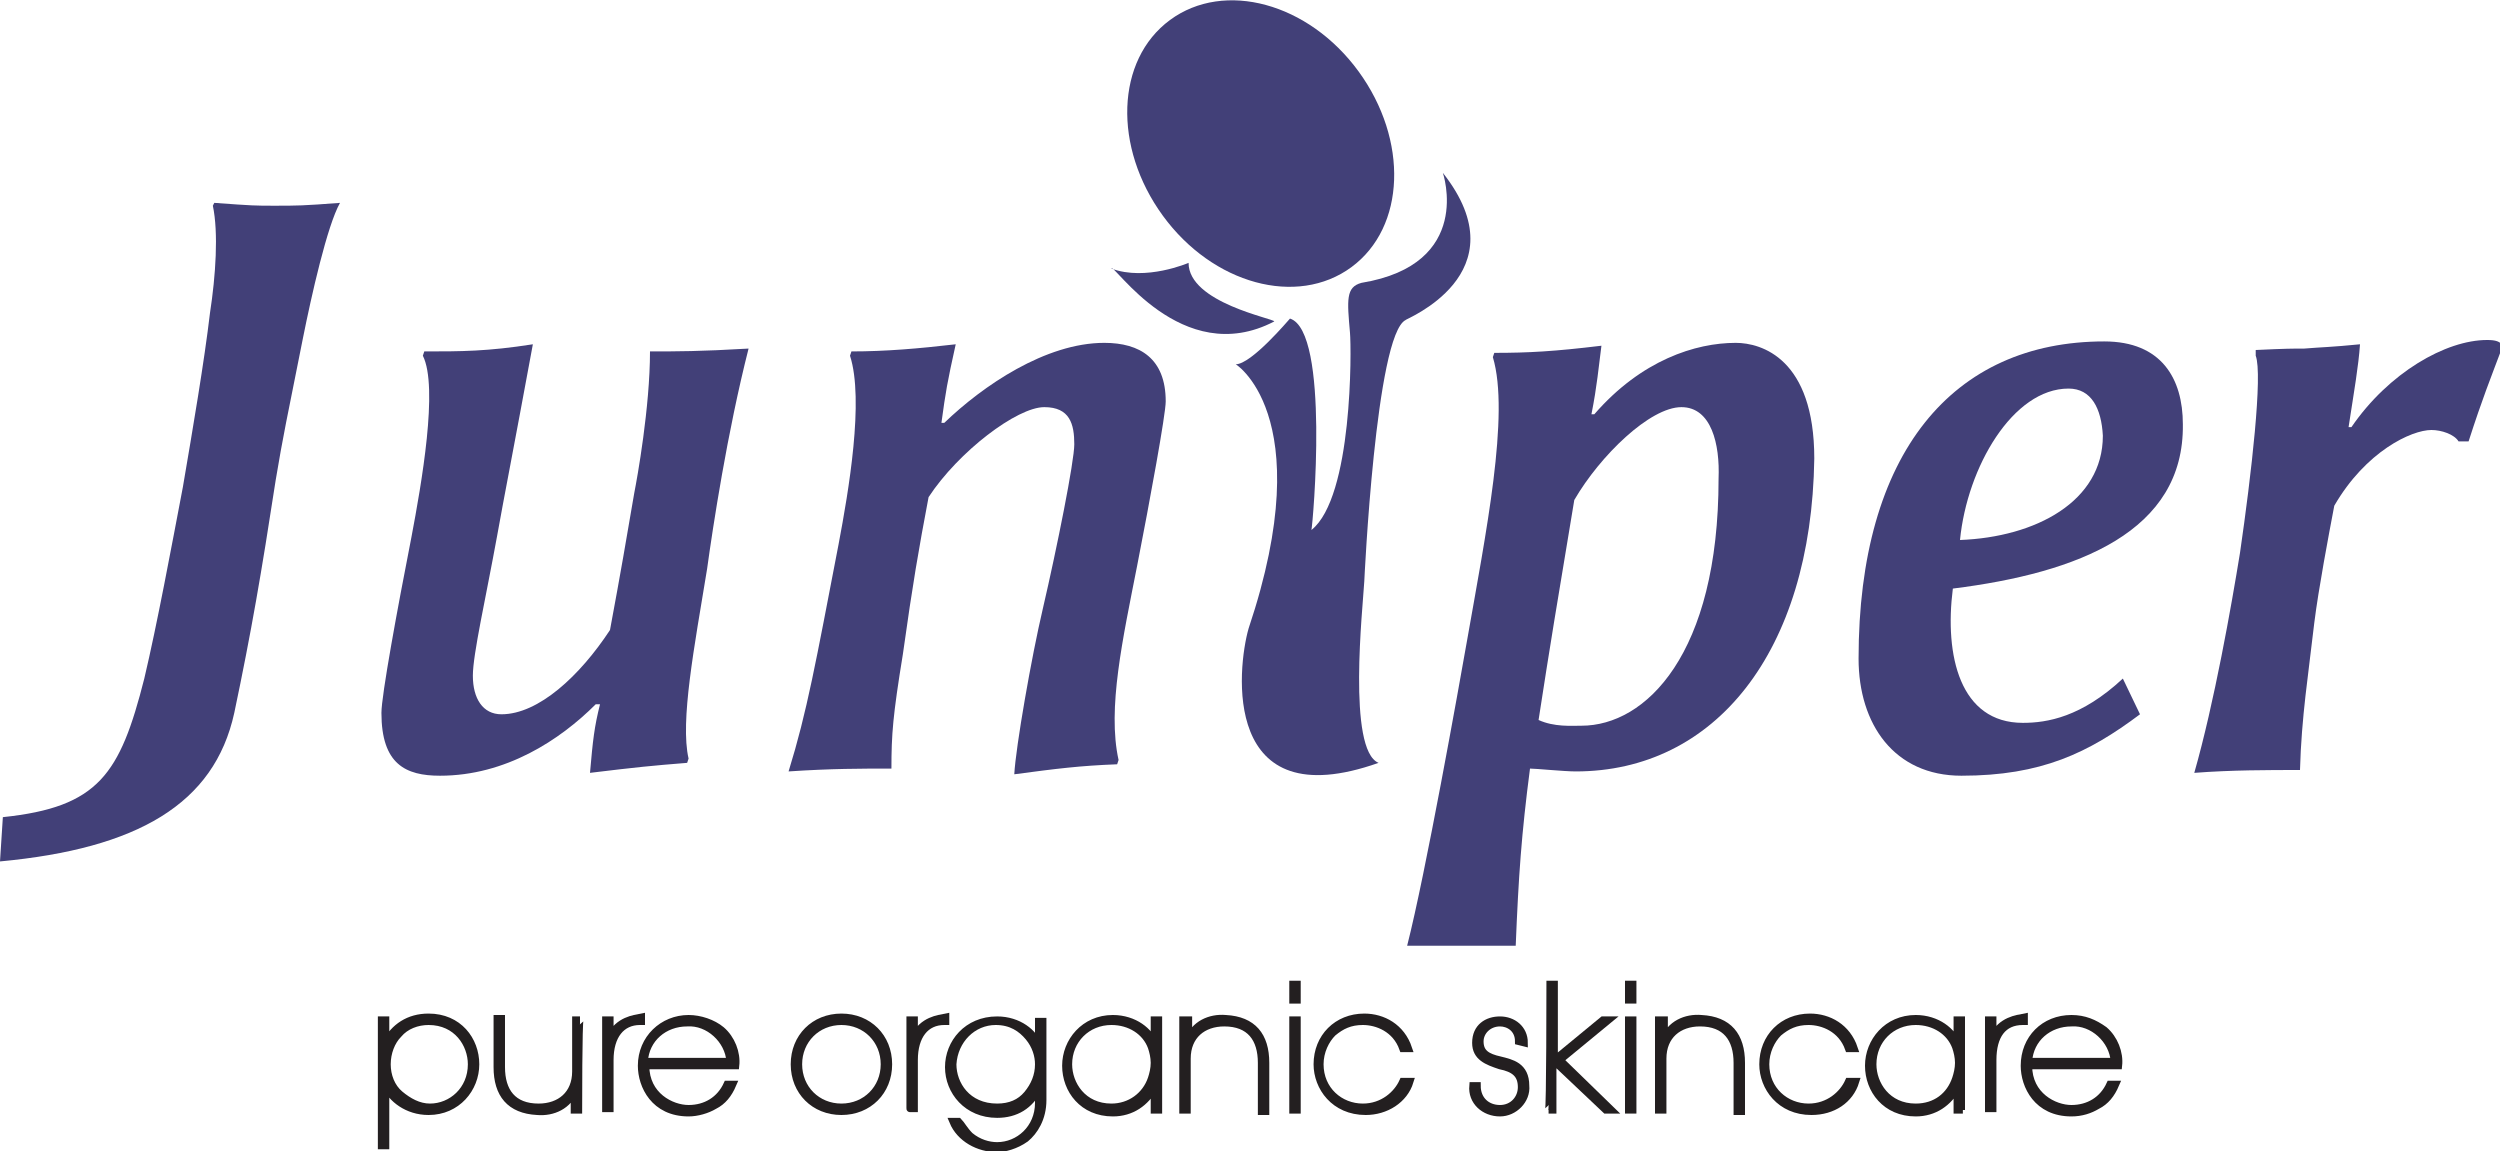
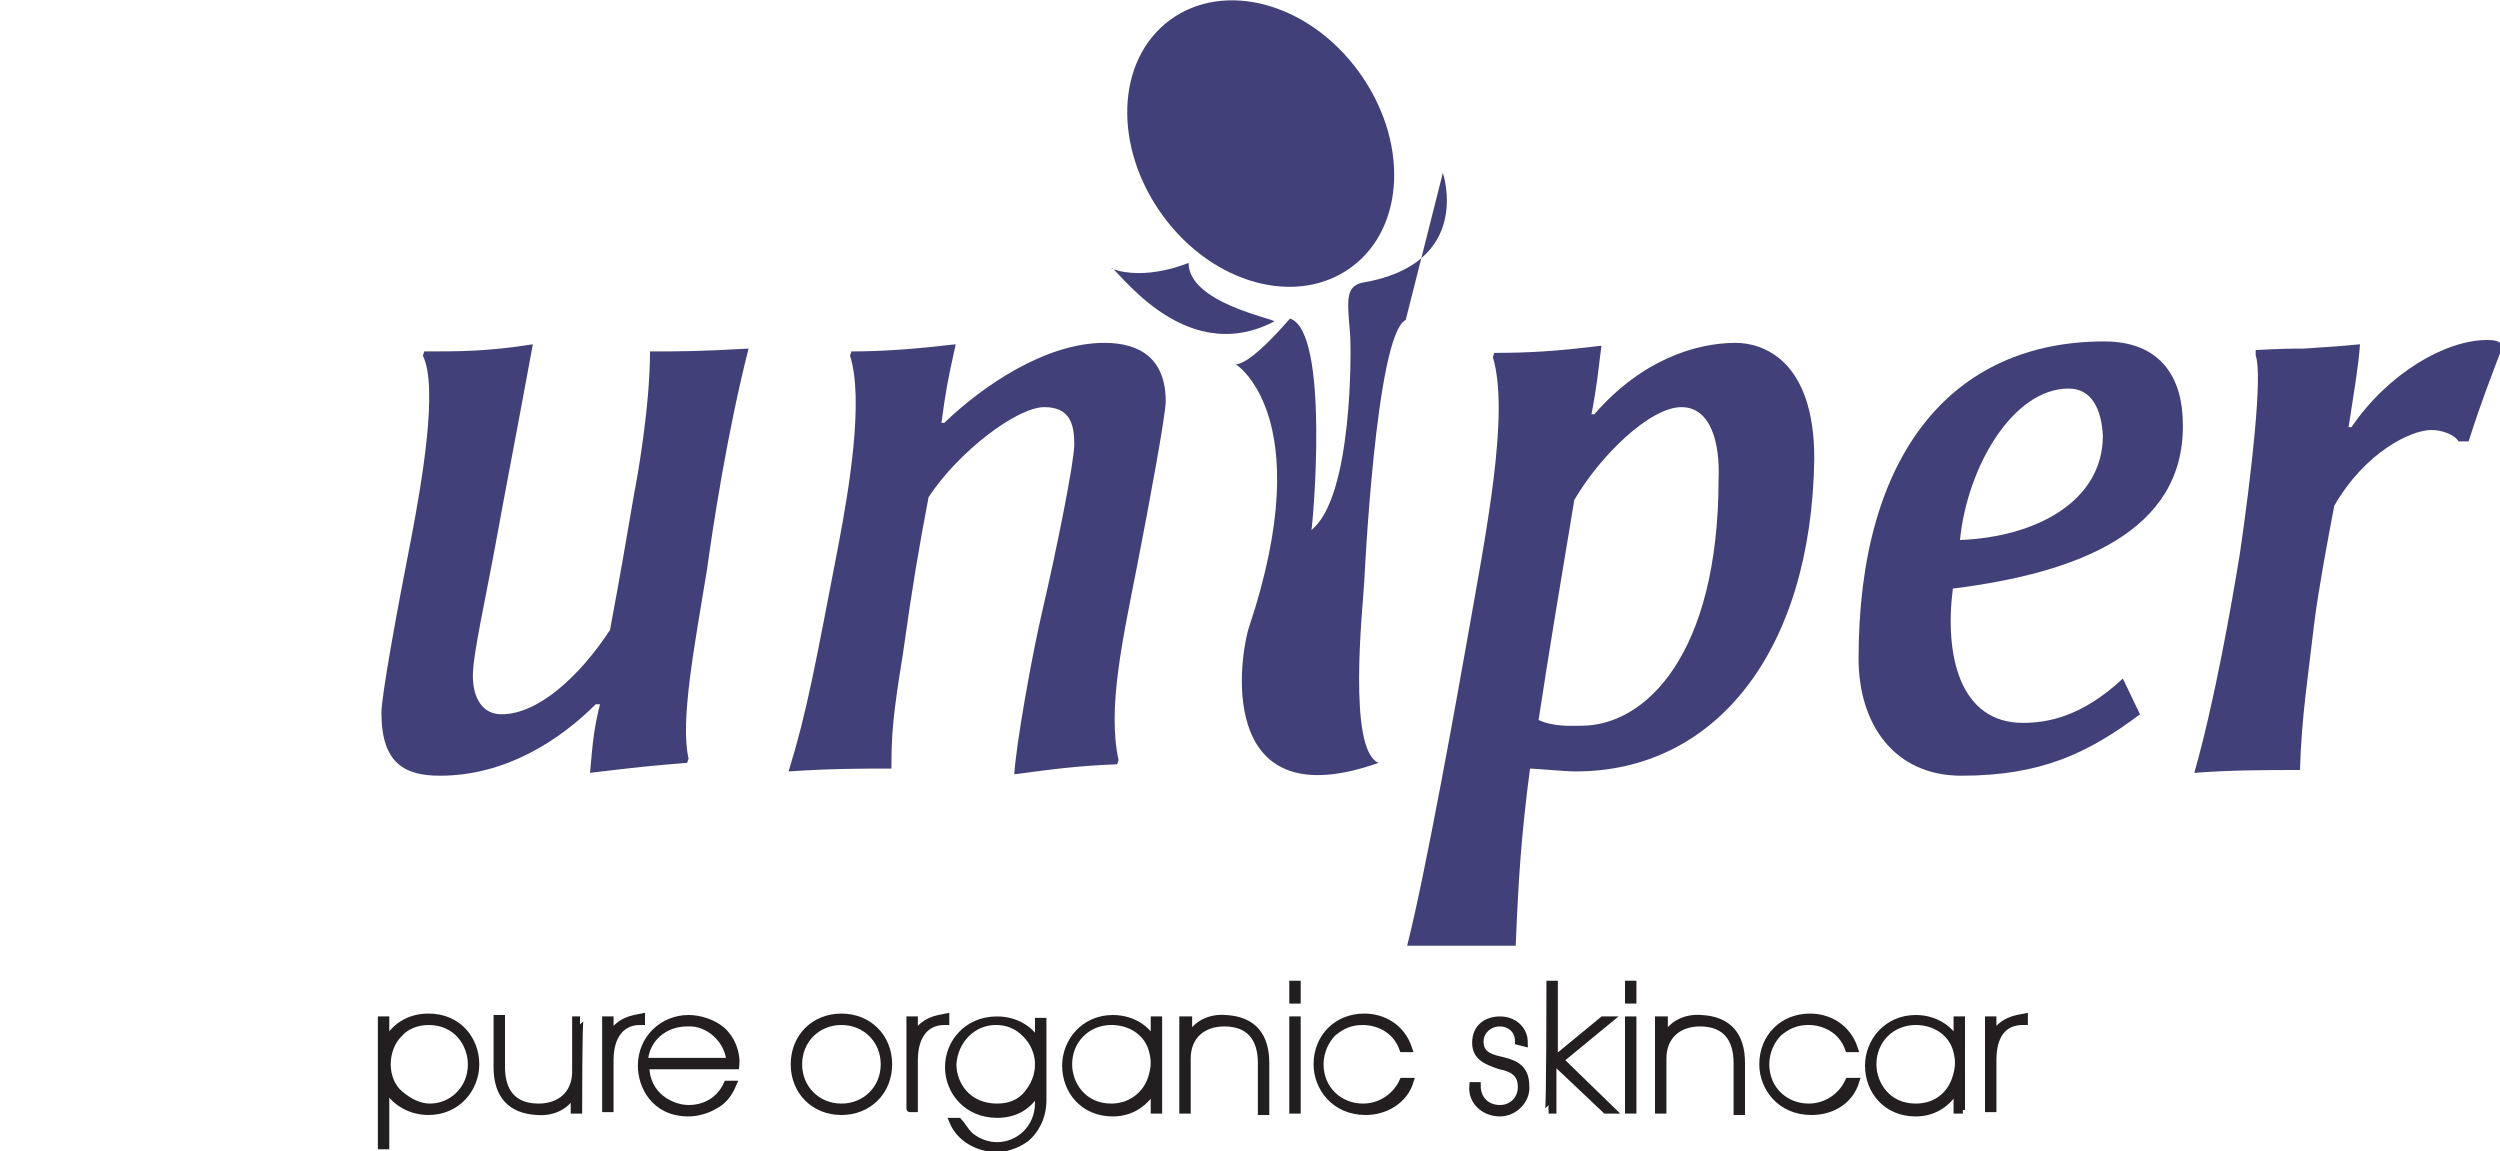
<svg xmlns="http://www.w3.org/2000/svg" version="1.1" id="Layer_1" x="0px" y="0px" viewBox="0 0 175 80.6" style="enable-background:new 0 0 175 80.6;" xml:space="preserve">
  <style type="text/css">
	.st0{fill:#231F20;stroke:#231F20;stroke-width:0.5;}
	.st1{fill:#424078;}
</style>
  <g>
    <path class="st0" d="M26.7,71.4H27V73c0.6-1.1,1.6-1.8,3-1.8c2.1,0,3.3,1.6,3.3,3.3c0,1.7-1.3,3.3-3.3,3.3c-1.5,0-2.6-0.9-3-1.8   v1.7v2.5h-0.3V71.4z M33,74.5c0-1.4-1-3-3-3c-0.8,0-1.6,0.3-2.1,0.9c-0.5,0.5-0.8,1.3-0.8,2.1c0,0.8,0.3,1.6,0.9,2.1   s1.3,0.9,2.1,0.9C31.6,77.5,33,76.3,33,74.5L33,74.5L33,74.5z" />
    <path class="st0" d="M40.5,77.7h-0.3c0-0.4,0-0.8,0-1.4c-0.4,1.1-1.5,1.6-2.6,1.5c-1.9-0.1-2.8-1.2-2.8-3.1v-3.4h0.3v3.4   c0,1.7,0.8,2.8,2.6,2.8c1.5,0,2.6-0.9,2.6-2.5v-3.6h0.3C40.5,71.4,40.5,77.7,40.5,77.7z" />
    <path class="st0" d="M42.4,71.4h0.3v1.2c0.6-1.2,1.7-1.3,2.2-1.4v0.3h-0.1c-1.3,0-2.1,1-2.1,2.7v3.4h-0.3L42.4,71.4L42.4,71.4z" />
    <path class="st0" d="M45.2,74.6c0,2.1,1.8,3,3,3c1.2,0,2.2-0.6,2.7-1.7h0.4c-0.3,0.7-0.7,1.2-1.3,1.5c-0.5,0.3-1.2,0.5-1.8,0.5   c-2.4,0-3.3-1.9-3.3-3.3c0-1.9,1.5-3.3,3.3-3.3c0.8,0,1.7,0.3,2.3,0.8c0.7,0.6,1.1,1.6,1,2.5H45.2z M51.1,74.3   c-0.1-1.5-1.5-2.8-3-2.7c-1.6,0-2.9,1.1-3,2.7H51.1z" />
    <path class="st0" d="M55.6,74.5c0-1.9,1.4-3.3,3.3-3.3s3.3,1.4,3.3,3.3c0,1.9-1.4,3.3-3.3,3.3S55.6,76.4,55.6,74.5L55.6,74.5z    M55.9,74.5c0,1.7,1.3,3,3,3s3-1.3,3-3s-1.3-3-3-3S55.9,72.8,55.9,74.5L55.9,74.5z" />
    <path class="st0" d="M63.7,71.4H64v1.2c0.6-1.2,1.7-1.3,2.2-1.4v0.3h-0.1c-1.3,0-2.1,1-2.1,2.7v3.4h-0.3   C63.7,77.7,63.7,71.4,63.7,71.4z" />
    <path class="st0" d="M73,77c0,1.3-0.6,2.2-1.2,2.7c-0.7,0.5-1.5,0.7-2,0.7c-1.3,0-2.6-0.7-3.1-1.9h0.4c0.2,0.2,0.4,0.6,0.8,1   c0.6,0.5,1.3,0.7,1.9,0.7c1.5,0,2.9-1.2,2.9-3v-1c-0.6,1.2-1.6,1.8-2.9,1.8c-2.1,0-3.4-1.6-3.4-3.3c0-1.7,1.3-3.3,3.4-3.3   c1.5,0,2.6,0.9,2.9,1.8v-1.7H73V77z M66.7,74.5c0,1.4,1,3,3.1,3c0.9,0,1.6-0.3,2.1-0.9c0.5-0.6,0.8-1.3,0.8-2.1   c0-0.6-0.2-1.3-0.7-1.9c-0.5-0.6-1.2-1.1-2.3-1.1C68.1,71.5,66.8,72.8,66.7,74.5L66.7,74.5L66.7,74.5z" />
    <path class="st0" d="M81.1,77.7h-0.3v-1.6c-0.6,1.1-1.6,1.8-2.9,1.8c-2.1,0-3.3-1.6-3.3-3.3c0-1.7,1.3-3.3,3.3-3.3   c1.5,0,2.6,0.9,2.9,1.8v-1.7h0.3V77.7z M74.8,74.5c0,1.4,1,3,3,3c1.3,0,2.4-0.8,2.8-2c0.1-0.3,0.2-0.7,0.2-1.1   c0-0.4-0.1-0.8-0.2-1.1c-0.4-1.1-1.5-1.8-2.8-1.8C76.1,71.5,74.8,72.8,74.8,74.5L74.8,74.5z" />
    <path class="st0" d="M82.9,71.4h0.3c0,0.4,0,0.8,0,1.4c0.4-1.1,1.5-1.6,2.6-1.5c1.9,0.1,2.8,1.2,2.8,3.1v3.4h-0.3v-3.4   c0-1.7-0.8-2.8-2.6-2.8c-1.5,0-2.6,0.9-2.6,2.5v3.6h-0.3V71.4z" />
    <path class="st0" d="M90.5,68.9h0.3V70h-0.3V68.9z M90.5,71.4h0.3v6.3h-0.3V71.4z" />
    <path class="st0" d="M98.7,75.7c-0.4,1.3-1.7,2.1-3.1,2.1c-2.2,0-3.4-1.7-3.4-3.3c0-1.9,1.4-3.3,3.3-3.3c1.3,0,2.6,0.7,3.1,2.2   h-0.4c-0.5-1.4-1.8-1.9-2.8-1.9c-0.9,0-1.5,0.3-2.1,0.8c-0.5,0.5-0.9,1.3-0.9,2.2c0,1.8,1.4,3,3,3c1.4,0,2.4-0.9,2.8-1.8   C98.4,75.7,98.7,75.7,98.7,75.7z" />
    <path class="st0" d="M106.3,72.9c0-0.9-0.7-1.3-1.3-1.3c-0.8,0-1.4,0.6-1.4,1.3c0,0.8,0.5,1.1,1.4,1.3c0.8,0.2,1.8,0.4,1.8,1.8   c0.1,1-0.8,1.9-1.8,1.9c-1.1,0-2-0.8-1.9-1.9h0.3c0,1,0.7,1.6,1.6,1.6c0.9,0,1.5-0.7,1.5-1.5c0-0.9-0.5-1.3-1.5-1.5   c-0.9-0.3-1.7-0.6-1.7-1.6c0-1.1,0.8-1.6,1.7-1.6c0.9,0,1.7,0.6,1.7,1.6L106.3,72.9L106.3,72.9z" />
    <path class="st0" d="M108.5,68.9h0.3v5.3l3.4-2.8h0.4l-3.4,2.8l3.6,3.5h-0.4l-3.7-3.5v3.5h-0.3C108.5,77.7,108.5,68.9,108.5,68.9z" />
    <path class="st0" d="M114,68.9h0.3V70H114V68.9z M114,71.4h0.3v6.3H114V71.4z" />
    <path class="st0" d="M116.2,71.4h0.3c0,0.4,0,0.8,0,1.4c0.4-1.1,1.5-1.6,2.6-1.5c1.9,0.1,2.8,1.2,2.8,3.1v3.4h-0.3v-3.4   c0-1.7-0.8-2.8-2.6-2.8c-1.5,0-2.6,0.9-2.6,2.5v3.6h-0.3V71.4z" />
    <path class="st0" d="M129.9,75.7c-0.4,1.3-1.6,2.1-3.1,2.1c-2.2,0-3.4-1.7-3.4-3.3c0-1.9,1.4-3.3,3.3-3.3c1.3,0,2.6,0.7,3.1,2.2   h-0.4c-0.5-1.4-1.8-1.9-2.8-1.9c-0.9,0-1.5,0.3-2.1,0.8c-0.5,0.5-0.9,1.3-0.9,2.2c0,1.8,1.4,3,3,3c1.4,0,2.4-0.9,2.8-1.8   C129.5,75.7,129.9,75.7,129.9,75.7z" />
    <path class="st0" d="M137.4,77.7H137v-1.6c-0.6,1.1-1.6,1.8-2.9,1.8c-2.1,0-3.3-1.6-3.3-3.3c0-1.7,1.3-3.3,3.3-3.3   c1.5,0,2.6,0.9,2.9,1.8v-1.7h0.3V77.7z M131.1,74.5c0,1.4,1,3,3,3c1.4,0,2.4-0.8,2.8-2c0.1-0.3,0.2-0.7,0.2-1.1   c0-0.4-0.1-0.8-0.2-1.1c-0.4-1.1-1.5-1.8-2.8-1.8C132.4,71.5,131.1,72.8,131.1,74.5L131.1,74.5L131.1,74.5z" />
    <path class="st0" d="M139.2,71.4h0.3v1.2c0.6-1.2,1.7-1.3,2.2-1.4v0.3h-0.1c-1.4,0-2.1,1-2.1,2.7v3.4h-0.3L139.2,71.4L139.2,71.4z" />
-     <path class="st0" d="M142,74.6c0,2.1,1.8,3,3,3c1.2,0,2.2-0.6,2.7-1.7h0.4c-0.3,0.7-0.7,1.2-1.3,1.5c-0.5,0.3-1.1,0.5-1.8,0.5   c-2.4,0-3.3-1.9-3.3-3.3c0-1.9,1.4-3.3,3.3-3.3c0.9,0,1.6,0.3,2.3,0.8c0.7,0.6,1.1,1.6,1,2.5H142z M148,74.3   c-0.1-1.5-1.5-2.8-3-2.7c-1.6,0-2.9,1.1-3,2.7H148z" />
  </g>
  <g>
-     <path class="st1" d="M21.2,23.7c-1.1,5.5-1.4,6.9-1.9,9.9c-1,6.5-1.7,10.6-2.9,16.3C15,56.3,9.6,59.4,0,60.3l0.2-3.1   c6.7-0.7,8.2-3,9.9-9.7c0.9-3.8,1.9-9.2,2.7-13.4c0.7-4.1,1.5-8.8,1.9-12.2c0.4-2.6,0.6-5.6,0.2-7.5l0.1-0.2   c2.7,0.2,2.9,0.2,4.2,0.2c1.6,0,2,0,4.6-0.2C22.9,15.8,21.8,20.7,21.2,23.7z" />
    <path class="st1" d="M49.5,39.8c-0.9,5.5-1.9,10.7-1.3,13.3l-0.1,0.3c-2.5,0.2-3.5,0.3-6.8,0.7c0.2-2.3,0.3-3.2,0.7-4.8h-0.3   c-2.5,2.5-6.3,5-10.9,5c-2.4,0-4.1-0.8-4.1-4.4c0-1.2,1.1-7.2,2.1-12.3c0.7-3.7,1.9-10.5,0.8-12.7l0.1-0.3c2.6,0,4.4,0,7.6-0.5   c-1.4,7.6-2,10.6-2.5,13.4c-0.8,4.4-1.7,8.3-1.7,9.8c0,1.6,0.7,2.7,2,2.7c2.6,0,5.5-2.7,7.6-5.9c0.8-4.3,1.1-6.1,1.7-9.6   c0.2-1,1.1-6,1.1-9.9c1.9,0,3.5,0,6.9-0.2C50.9,30.3,49.9,36.9,49.5,39.8z" />
    <path class="st1" d="M79.6,39.6c-1,5.1-2.1,10-1.3,13.6l-0.1,0.3c-2.6,0.1-4.2,0.3-7.2,0.7c0.1-1.9,1.2-8.2,2-11.6   c1-4.3,2.2-10.3,2.2-11.5c0-1.4-0.3-2.6-2.1-2.6c-1.9,0-6,3.1-8.1,6.3c-0.7,3.7-1.1,6-1.8,11c-0.7,4.3-0.8,5.6-0.8,8   c-2.1,0-4.2,0-7.2,0.2c1.3-4.2,1.9-7.6,3.5-15.9c0.7-3.7,1.8-10.1,0.8-13.2l0.1-0.3c2.4,0,4.7-0.2,7.3-0.5c-0.6,2.7-0.7,3.3-1,5.5   h0.2C68.8,27,73.2,24,77.3,24c2.5,0,4.3,1.1,4.3,4.1C81.6,29,80.5,35,79.6,39.6z" />
    <path class="st1" d="M110.3,54c-0.8,0-2.8-0.2-3.2-0.2c-0.6,4.6-0.8,7.5-1,12.4c-4.2,0-3.6,0-7.6,0c1.3-5.1,3.6-18,4.2-21.4   c1.3-7.4,3-15.8,1.8-19.8l0.1-0.3c2.4,0,4.2-0.1,7.5-0.5c-0.2,1.5-0.3,2.8-0.7,4.8h0.2c3.3-3.8,7.1-5,9.9-5c1.8,0,5.5,1.1,5.5,8.1   C126.8,45.7,120,54,110.3,54z M117.7,28.5c-2.2,0-5.7,3.4-7.5,6.5c-1.2,7.2-1.7,10.2-2.5,15.4c1.1,0.5,2.3,0.4,3,0.4   c4.5,0,9.6-5,9.6-17.3C120.4,31.1,119.8,28.5,117.7,28.5z" />
    <path class="st1" d="M136.7,41.2c-0.6,4.7,0.5,9.4,4.9,9.4c1.7,0,4.1-0.4,7-3.1l1.2,2.5c-3.6,2.7-6.9,4.3-12.5,4.3   c-4.7,0-7.2-3.6-7.2-8.2c0-14.4,6.6-22.2,17.2-22.2c4,0,5.5,2.6,5.5,5.8C152.9,37.2,145.5,40.1,136.7,41.2z M144.8,27.2   c-3.9,0-7.1,5.5-7.6,10.6c5.3-0.2,10-2.7,10-7.3C147.1,28.6,146.4,27.2,144.8,27.2z" />
    <path class="st1" d="M172.8,30.9h-0.7c-0.3-0.5-1.2-0.8-1.9-0.8c-1.4,0-4.6,1.5-6.8,5.3c-0.4,2.1-1.1,5.8-1.4,8.2   c-0.4,3.5-0.9,6.6-1,10.3c-2.2,0-4.8,0-7.4,0.2c1.4-4.9,2.6-11.7,3.2-15.4c0.8-5.5,1.6-12.5,1.1-13.8v-0.4c2.1-0.1,2.6-0.1,3.4-0.1   c1.2-0.1,1.9-0.1,3.9-0.3c-0.1,1.5-0.4,3.2-0.8,5.8h0.2c2.6-3.8,6.6-6.1,9.5-6.1c0.6,0,0.9,0.1,1.1,0.4   C174.3,26.6,173.8,27.8,172.8,30.9z" />
    <g>
-       <path class="st1" d="M101,12.1c0,0,2.2,6.4-5.7,7.7c-1.1,0.3-1,1.2-0.8,3.5c0.1,1.1,0.2,11.5-2.7,13.8c0.1-0.4,1.3-13.9-1.5-14.8    c-0.1,0.1-2.7,3.2-3.8,3.2c-0.3-0.2,6,3.3,0.9,18.5c-0.8,2.8-1.9,13.3,9.1,9.4c-2.2-0.9-1.1-10.9-1-12.7c0,0,0.8-17.3,2.9-18.3    C98.2,22.4,106.6,19.2,101,12.1z" />
+       <path class="st1" d="M101,12.1c0,0,2.2,6.4-5.7,7.7c-1.1,0.3-1,1.2-0.8,3.5c0.1,1.1,0.2,11.5-2.7,13.8c0.1-0.4,1.3-13.9-1.5-14.8    c-0.1,0.1-2.7,3.2-3.8,3.2c-0.3-0.2,6,3.3,0.9,18.5c-0.8,2.8-1.9,13.3,9.1,9.4c-2.2-0.9-1.1-10.9-1-12.7c0,0,0.8-17.3,2.9-18.3    z" />
      <path class="st1" d="M83.2,18.4c0,0-3,1.3-5.4,0.4c0.1-0.5,4.9,7.1,11.4,3.7C89.2,22.3,83.2,21.2,83.2,18.4z" />
      <path class="st1" d="M95.1,5c3.5,4.8,3.3,10.9-0.5,13.7c-3.8,2.8-9.7,1.2-13.2-3.6c-3.5-4.8-3.3-10.9,0.5-13.7    C85.7-1.4,91.6,0.2,95.1,5z" />
    </g>
  </g>
</svg>